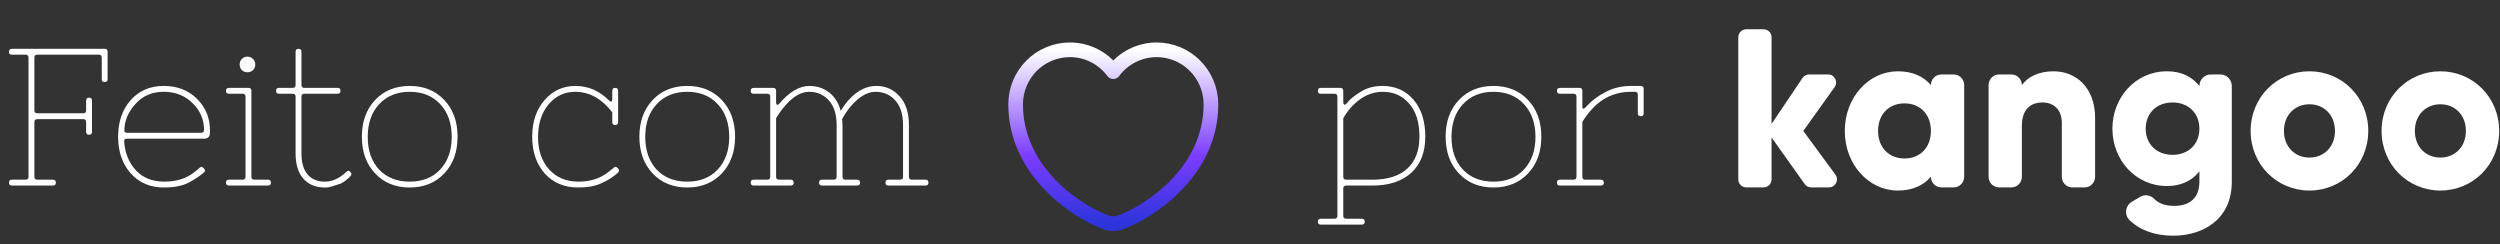
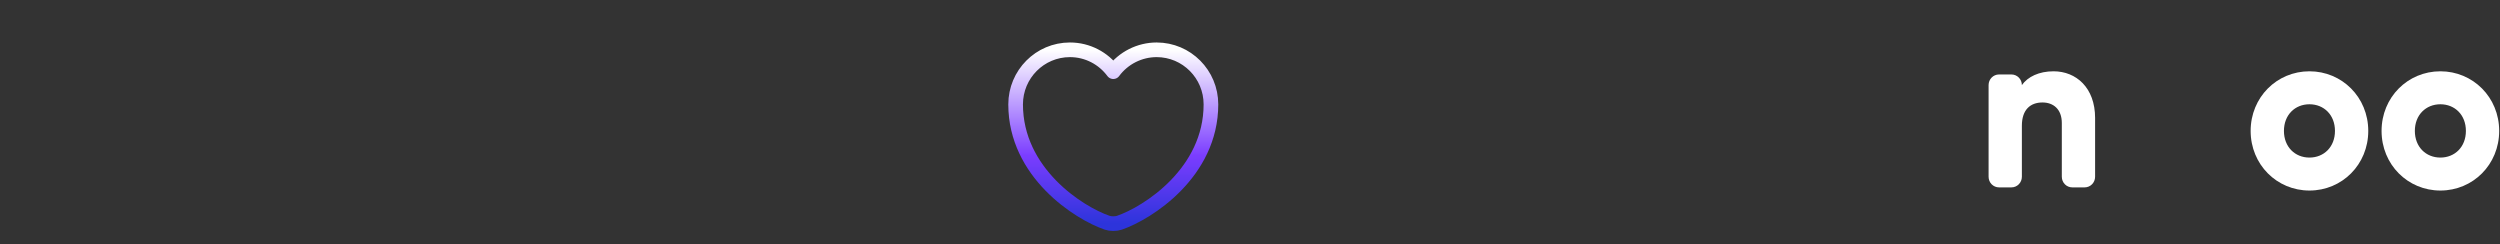
<svg xmlns="http://www.w3.org/2000/svg" width="256" height="25" viewBox="0 0 256 25" fill="none">
  <rect x="0" y="0" width="256" height="25" fill="#333333" stroke="none" />
  <path d="M114.62 22.81C114.28 22.93 113.72 22.93 113.38 22.81C110.48 21.82 104 17.69 104 10.69C104 7.6 106.49 5.1 109.56 5.1C111.38 5.1 112.99 5.98 114 7.34C114.514 6.646 115.183 6.082 115.954 5.693C116.725 5.304 117.576 5.101 118.44 5.1C121.51 5.1 124 7.6 124 10.69C124 17.69 117.52 21.82 114.62 22.81Z" stroke="url(#paint0_linear_242_334)" stroke-width="1.5" stroke-linecap="round" stroke-linejoin="round" />
-   <path d="M1.22 18.4H2.62C2.82 18.4 2.92 18.3 2.92 18.1V5.9C2.92 5.7 2.82 5.6 2.62 5.6H1.22C1.02 5.6 0.92 5.5 0.92 5.3C0.92 5.1 1.02 5 1.22 5H10.72C10.92 5 11.02 5.1 11.02 5.3V8.1C11.02 8.3 10.92 8.4 10.72 8.4C10.52 8.4 10.42 8.3 10.42 8.1V5.9C10.42 5.7 10.32 5.6 10.12 5.6H3.82C3.62 5.6 3.52 5.7 3.52 5.9V11.3C3.52 11.5 3.62 11.6 3.82 11.6H8.52C8.72 11.6 8.82 11.5 8.82 11.3V10.3C8.82 10.1 8.92 10 9.12 10C9.32 10 9.42 10.1 9.42 10.3V13.5C9.42 13.7 9.32 13.8 9.12 13.8C8.92 13.8 8.82 13.7 8.82 13.5V12.5C8.82 12.3 8.72 12.2 8.52 12.2H3.82C3.62 12.2 3.52 12.3 3.52 12.5V18.1C3.52 18.3 3.62 18.4 3.82 18.4H5.42C5.62 18.4 5.72 18.5 5.72 18.7C5.72 18.9 5.62 19 5.42 19H1.22C1.02 19 0.92 18.9 0.92 18.7C0.92 18.5 1.02 18.4 1.22 18.4ZM19.935 17.6C20.148 17.44 20.308 17.307 20.415 17.2C20.535 17.093 20.628 17.06 20.695 17.1C20.761 17.127 20.841 17.2 20.935 17.32C21.041 17.427 21.015 17.547 20.855 17.68C20.375 18.093 19.821 18.453 19.195 18.76C18.568 19.053 17.768 19.2 16.795 19.2C15.381 19.2 14.241 18.713 13.375 17.74C12.521 16.767 12.095 15.52 12.095 14C12.095 12.48 12.521 11.233 13.375 10.26C14.241 9.287 15.368 8.8 16.755 8.8C18.155 8.8 19.295 9.24 20.175 10.12C21.055 11 21.495 12.06 21.495 13.3V13.6C21.495 14 21.295 14.2 20.895 14.2H13.015C12.788 14.2 12.688 14.3 12.715 14.5C12.795 15.66 13.188 16.633 13.895 17.42C14.615 18.207 15.595 18.6 16.835 18.6C18.088 18.6 19.121 18.267 19.935 17.6ZM12.735 13.36C12.735 13.52 12.828 13.6 13.015 13.6H20.595C20.795 13.6 20.895 13.5 20.895 13.3C20.895 12.233 20.501 11.32 19.715 10.56C18.941 9.787 17.955 9.4 16.755 9.4C15.568 9.4 14.601 9.82 13.855 10.66C13.108 11.5 12.735 12.4 12.735 13.36ZM23.442 19C23.242 19 23.142 18.9 23.142 18.7C23.142 18.5 23.242 18.4 23.442 18.4H24.842C25.042 18.4 25.142 18.3 25.142 18.1V9.9C25.142 9.7 25.042 9.6 24.842 9.6H23.442C23.242 9.6 23.142 9.5 23.142 9.3C23.142 9.1 23.242 9 23.442 9H25.442C25.642 9 25.742 9.1 25.742 9.3V18.1C25.742 18.3 25.842 18.4 26.042 18.4H27.442C27.642 18.4 27.742 18.5 27.742 18.7C27.742 18.9 27.642 19 27.442 19H23.442ZM24.762 7.18C24.616 7.02 24.542 6.827 24.542 6.6C24.542 6.373 24.616 6.187 24.762 6.04C24.922 5.88 25.116 5.8 25.342 5.8C25.569 5.8 25.756 5.88 25.902 6.04C26.062 6.187 26.142 6.373 26.142 6.6C26.142 6.827 26.062 7.02 25.902 7.18C25.756 7.327 25.569 7.4 25.342 7.4C25.116 7.4 24.922 7.327 24.762 7.18ZM35.469 17.6C35.602 17.467 35.722 17.453 35.829 17.56C35.935 17.667 35.989 17.753 35.989 17.82C36.002 17.887 35.955 17.973 35.849 18.08C35.529 18.4 35.209 18.64 34.889 18.8C34.062 19.08 33.589 19.213 33.469 19.2C33.349 19.2 33.282 19.2 33.269 19.2C32.335 19.2 31.602 18.9 31.069 18.3C30.535 17.7 30.269 16.833 30.269 15.7V9.9C30.269 9.7 30.169 9.6 29.969 9.6H28.569C28.369 9.6 28.269 9.5 28.269 9.3C28.269 9.1 28.369 9 28.569 9H29.969C30.169 9 30.269 8.9 30.269 8.7V5.3C30.269 5.1 30.369 5 30.569 5C30.769 5 30.869 5.1 30.869 5.3V8.7C30.869 8.9 30.969 9 31.169 9H34.569C34.769 9 34.869 9.1 34.869 9.3C34.869 9.5 34.769 9.6 34.569 9.6H31.169C30.969 9.6 30.869 9.7 30.869 9.9V15.7C30.869 16.66 31.082 17.387 31.509 17.88C31.935 18.36 32.522 18.6 33.269 18.6C34.029 18.6 34.762 18.267 35.469 17.6ZM38.415 17.76C37.508 16.8 37.055 15.547 37.055 14C37.055 12.453 37.508 11.2 38.415 10.24C39.322 9.28 40.502 8.8 41.955 8.8C43.408 8.8 44.589 9.28 45.495 10.24C46.402 11.2 46.855 12.453 46.855 14C46.855 15.547 46.402 16.8 45.495 17.76C44.589 18.72 43.408 19.2 41.955 19.2C40.502 19.2 39.322 18.72 38.415 17.76ZM41.955 9.4C40.662 9.4 39.622 9.82 38.835 10.66C38.048 11.5 37.655 12.62 37.655 14.02C37.655 15.407 38.042 16.52 38.815 17.36C39.602 18.187 40.648 18.6 41.955 18.6C43.262 18.6 44.302 18.187 45.075 17.36C45.862 16.52 46.255 15.407 46.255 14.02C46.255 12.62 45.862 11.5 45.075 10.66C44.288 9.82 43.248 9.4 41.955 9.4ZM62.697 11.5C61.617 10.1 60.35 9.4 58.897 9.4C57.817 9.4 56.91 9.827 56.177 10.68C55.457 11.547 55.097 12.667 55.097 14.04C55.097 15.413 55.477 16.52 56.237 17.36C56.997 18.187 57.997 18.6 59.237 18.6C60.463 18.6 61.49 18.267 62.317 17.6C62.53 17.44 62.697 17.307 62.817 17.2C62.937 17.093 63.03 17.06 63.097 17.1C63.163 17.127 63.23 17.18 63.297 17.26C63.363 17.34 63.397 17.413 63.397 17.48C63.397 17.533 63.337 17.62 63.217 17.74C62.777 18.127 62.237 18.467 61.597 18.76C60.97 19.053 60.17 19.2 59.197 19.2C57.783 19.2 56.643 18.72 55.777 17.76C54.923 16.787 54.497 15.533 54.497 14C54.497 12.467 54.917 11.22 55.757 10.26C56.597 9.287 57.657 8.8 58.937 8.8C60.23 8.8 61.377 9.3 62.377 10.3C62.59 10.487 62.697 10.42 62.697 10.1V9.3C62.697 9.1 62.797 9 62.997 9C63.197 9 63.297 9.1 63.297 9.3V12.5C63.297 12.7 63.197 12.8 62.997 12.8C62.797 12.8 62.697 12.7 62.697 12.5V11.5ZM66.833 17.76C65.927 16.8 65.473 15.547 65.473 14C65.473 12.453 65.927 11.2 66.833 10.24C67.74 9.28 68.92 8.8 70.373 8.8C71.826 8.8 73.007 9.28 73.913 10.24C74.82 11.2 75.273 12.453 75.273 14C75.273 15.547 74.82 16.8 73.913 17.76C73.007 18.72 71.826 19.2 70.373 19.2C68.92 19.2 67.74 18.72 66.833 17.76ZM70.373 9.4C69.08 9.4 68.04 9.82 67.253 10.66C66.466 11.5 66.073 12.62 66.073 14.02C66.073 15.407 66.46 16.52 67.233 17.36C68.02 18.187 69.067 18.6 70.373 18.6C71.68 18.6 72.72 18.187 73.493 17.36C74.28 16.52 74.673 15.407 74.673 14.02C74.673 12.62 74.28 11.5 73.493 10.66C72.707 9.82 71.666 9.4 70.373 9.4ZM77.172 18.4H78.572C78.772 18.4 78.872 18.3 78.872 18.1V9.9C78.872 9.7 78.772 9.6 78.572 9.6H77.172C76.972 9.6 76.872 9.5 76.872 9.3C76.872 9.1 76.972 9 77.172 9H79.172C79.372 9 79.472 9.1 79.472 9.3V10.42C79.472 10.767 79.579 10.833 79.792 10.62C80.832 9.407 81.859 8.8 82.872 8.8C83.646 8.8 84.319 9.02 84.892 9.46C85.466 9.9 85.866 10.533 86.092 11.36C86.359 10.893 86.679 10.467 87.052 10.08C87.879 9.227 88.772 8.8 89.732 8.8C90.692 8.8 91.486 9.153 92.112 9.86C92.752 10.553 93.072 11.533 93.072 12.8V18.1C93.072 18.3 93.172 18.4 93.372 18.4H94.772C94.972 18.4 95.072 18.5 95.072 18.7C95.072 18.9 94.972 19 94.772 19H90.972C90.772 19 90.672 18.9 90.672 18.7C90.672 18.5 90.772 18.4 90.972 18.4H92.172C92.372 18.4 92.472 18.3 92.472 18.1V12.8C92.472 11.707 92.206 10.867 91.672 10.28C91.139 9.693 90.466 9.4 89.652 9.4C88.839 9.4 88.019 9.867 87.192 10.8C86.819 11.227 86.499 11.693 86.232 12.2C86.259 12.493 86.272 12.693 86.272 12.8V18.1C86.272 18.3 86.372 18.4 86.572 18.4H87.772C87.972 18.4 88.072 18.5 88.072 18.7C88.072 18.9 87.972 19 87.772 19H84.172C83.972 19 83.872 18.9 83.872 18.7C83.872 18.5 83.972 18.4 84.172 18.4H85.372C85.572 18.4 85.672 18.3 85.672 18.1V12.8C85.672 11.707 85.406 10.867 84.872 10.28C84.339 9.693 83.666 9.4 82.852 9.4C82.052 9.4 81.252 9.853 80.452 10.76C80.106 11.147 79.779 11.593 79.472 12.1V18.1C79.472 18.3 79.572 18.4 79.772 18.4H80.972C81.172 18.4 81.272 18.5 81.272 18.7C81.272 18.9 81.172 19 80.972 19H77.172C76.972 19 76.872 18.9 76.872 18.7C76.872 18.5 76.972 18.4 77.172 18.4ZM140.55 18.4C142.084 18.4 143.264 18.027 144.09 17.28C144.93 16.533 145.35 15.433 145.35 13.98C145.35 12.527 144.997 11.4 144.29 10.6C143.597 9.8 142.697 9.4 141.59 9.4C140.484 9.4 139.477 9.853 138.57 10.76C138.197 11.133 137.857 11.58 137.55 12.1V18.1C137.55 18.3 137.65 18.4 137.85 18.4H140.55ZM137.85 19C137.65 19 137.55 19.1 137.55 19.3V22.1C137.55 22.3 137.65 22.4 137.85 22.4H139.45C139.65 22.4 139.75 22.5 139.75 22.7C139.75 22.9 139.65 23 139.45 23H135.25C135.05 23 134.95 22.9 134.95 22.7C134.95 22.5 135.05 22.4 135.25 22.4H136.65C136.85 22.4 136.95 22.3 136.95 22.1V9.9C136.95 9.7 136.85 9.6 136.65 9.6H135.25C135.05 9.6 134.95 9.5 134.95 9.3C134.95 9.1 135.05 9 135.25 9H137.25C137.45 9 137.55 9.1 137.55 9.3V10.42C137.55 10.553 137.577 10.647 137.63 10.7C137.684 10.753 137.764 10.727 137.87 10.62C138.204 10.193 138.69 9.787 139.33 9.4C139.97 9 140.71 8.8 141.55 8.8C142.884 8.8 143.95 9.273 144.75 10.22C145.55 11.153 145.95 12.413 145.95 14C145.95 15.587 145.47 16.82 144.51 17.7C143.55 18.567 142.23 19 140.55 19H137.85ZM149.392 17.76C148.485 16.8 148.032 15.547 148.032 14C148.032 12.453 148.485 11.2 149.392 10.24C150.298 9.28 151.478 8.8 152.932 8.8C154.385 8.8 155.565 9.28 156.472 10.24C157.378 11.2 157.832 12.453 157.832 14C157.832 15.547 157.378 16.8 156.472 17.76C155.565 18.72 154.385 19.2 152.932 19.2C151.478 19.2 150.298 18.72 149.392 17.76ZM152.932 9.4C151.638 9.4 150.598 9.82 149.812 10.66C149.025 11.5 148.632 12.62 148.632 14.02C148.632 15.407 149.018 16.52 149.792 17.36C150.578 18.187 151.625 18.6 152.932 18.6C154.238 18.6 155.278 18.187 156.052 17.36C156.838 16.52 157.232 15.407 157.232 14.02C157.232 12.62 156.838 11.5 156.052 10.66C155.265 9.82 154.225 9.4 152.932 9.4ZM167.031 9.4C165.351 9.4 163.951 10.06 162.831 11.38C162.511 11.753 162.244 12.127 162.031 12.5V18.1C162.031 18.3 162.131 18.4 162.331 18.4H163.931C164.131 18.4 164.231 18.5 164.231 18.7C164.231 18.9 164.131 19 163.931 19H159.731C159.531 19 159.431 18.9 159.431 18.7C159.431 18.5 159.531 18.4 159.731 18.4H161.131C161.331 18.4 161.431 18.3 161.431 18.1V9.9C161.431 9.7 161.331 9.6 161.131 9.6H159.731C159.531 9.6 159.431 9.5 159.431 9.3C159.431 9.1 159.531 9 159.731 9H161.731C161.931 9 162.031 9.1 162.031 9.3V10.88C162.031 11.213 162.171 11.22 162.451 10.9C162.944 10.34 163.584 9.853 164.371 9.44C165.171 9.013 166.058 8.8 167.031 8.8H168.011C168.211 8.8 168.311 8.9 168.311 9.1V11.6C168.311 11.8 168.211 11.9 168.011 11.9C167.811 11.9 167.711 11.8 167.711 11.6V9.7C167.711 9.5 167.611 9.4 167.411 9.4H167.031Z" fill="white" />
-   <path d="M184.803 18.848L181.408 14.077V18.366C181.408 18.82 181.047 19.187 180.602 19.187H178.807C178.361 19.187 178 18.82 178 18.366V3.821C178 3.368 178.361 3 178.807 3H180.602C181.047 3 181.408 3.368 181.408 3.821V12.689L184.577 7.982C184.727 7.759 184.976 7.625 185.242 7.625H187.208C187.868 7.625 188.249 8.387 187.86 8.929L184.658 13.406L187.942 17.875C188.34 18.416 187.96 19.188 187.296 19.188H185.456C185.197 19.188 184.954 19.061 184.802 18.848" fill="white" />
-   <path d="M201.132 8.712V18.1C201.132 18.701 200.654 19.187 200.064 19.187H198.792C198.202 19.187 197.724 18.7 197.724 18.1C196.974 18.979 195.861 19.511 194.338 19.511C191.361 19.511 188.907 16.851 188.907 13.406C188.907 9.961 191.361 7.301 194.338 7.301C195.86 7.301 196.974 7.833 197.724 8.711C197.724 8.111 198.202 7.625 198.792 7.625H200.064C200.654 7.625 201.132 8.111 201.132 8.711M197.724 13.406C197.724 11.671 196.588 10.585 195.02 10.585C193.452 10.585 192.315 11.671 192.315 13.406C192.315 15.14 193.452 16.227 195.02 16.227C196.588 16.227 197.724 15.14 197.724 13.406Z" fill="white" />
  <path d="M214.538 12.088V18.101C214.538 18.701 214.06 19.188 213.47 19.188H212.198C211.608 19.188 211.13 18.701 211.13 18.101V12.597C211.13 11.163 210.244 10.493 209.153 10.493C207.903 10.493 207.04 11.233 207.04 12.875V18.101C207.04 18.701 206.561 19.188 205.972 19.188H204.699C204.109 19.188 203.631 18.701 203.631 18.101V8.712C203.631 8.111 204.11 7.625 204.699 7.625H205.972C206.562 7.625 207.04 8.112 207.04 8.712C207.653 7.856 208.79 7.301 210.289 7.301C212.584 7.301 214.539 8.966 214.539 12.088" fill="white" />
-   <path d="M227.376 7.625C228.017 7.625 228.535 8.153 228.535 8.804V18.61C228.535 22.494 225.559 24.136 222.536 24.136C220.742 24.136 219.171 23.616 218.061 22.537C217.505 21.996 217.623 21.061 218.289 20.669L219.166 20.152C219.625 19.882 220.2 19.97 220.576 20.35C221.01 20.789 221.639 21.084 222.65 21.084C224.241 21.084 225.218 20.251 225.218 18.61V17.546C224.468 18.494 223.377 19.049 221.9 19.049C218.673 19.049 216.31 16.366 216.31 13.175C216.31 9.983 218.673 7.301 221.9 7.301C223.377 7.301 224.468 7.856 225.218 8.804C225.218 8.153 225.737 7.625 226.377 7.625H227.376ZM225.218 13.175C225.218 11.579 224.082 10.492 222.468 10.492C220.855 10.492 219.719 11.579 219.719 13.175C219.719 14.771 220.855 15.857 222.468 15.857C224.082 15.857 225.218 14.771 225.218 13.175Z" fill="white" />
  <path d="M230.466 13.406C230.466 9.961 233.148 7.301 236.488 7.301C239.828 7.301 242.51 9.961 242.51 13.406C242.51 16.852 239.828 19.511 236.488 19.511C233.148 19.511 230.466 16.852 230.466 13.406ZM239.101 13.406C239.101 11.764 237.965 10.677 236.488 10.677C235.01 10.677 233.875 11.764 233.875 13.406C233.875 15.049 235.011 16.135 236.488 16.135C237.965 16.135 239.101 15.048 239.101 13.406Z" fill="white" />
  <path d="M243.873 13.406C243.873 9.961 246.554 7.301 249.895 7.301C253.235 7.301 255.916 9.961 255.916 13.406C255.916 16.852 253.235 19.511 249.895 19.511C246.554 19.511 243.873 16.852 243.873 13.406ZM252.508 13.406C252.508 11.764 251.372 10.677 249.895 10.677C248.418 10.677 247.281 11.764 247.281 13.406C247.281 15.049 248.417 16.135 249.895 16.135C251.372 16.135 252.508 15.048 252.508 13.406Z" fill="white" />
  <defs>
    <linearGradient id="paint0_linear_242_334" x1="114" y1="5.1" x2="114" y2="22.9" gradientUnits="userSpaceOnUse">
      <stop stop-color="white" />
      <stop offset="0.609" stop-color="#7B3DFF" />
      <stop offset="1" stop-color="#2D34DB" />
    </linearGradient>
  </defs>
</svg>